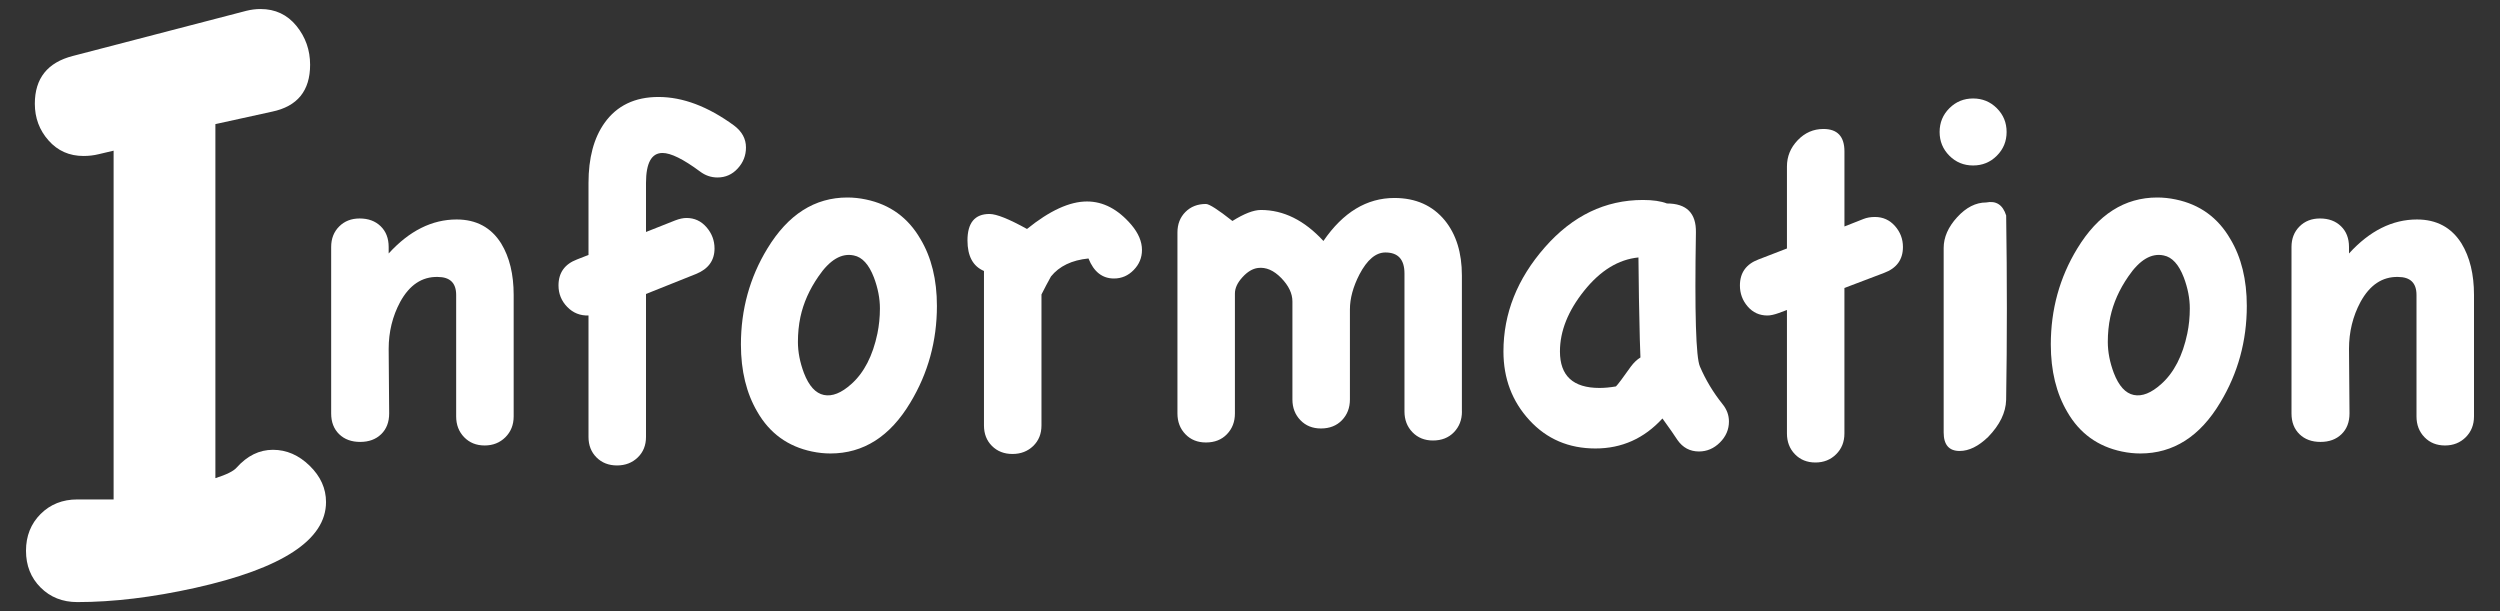
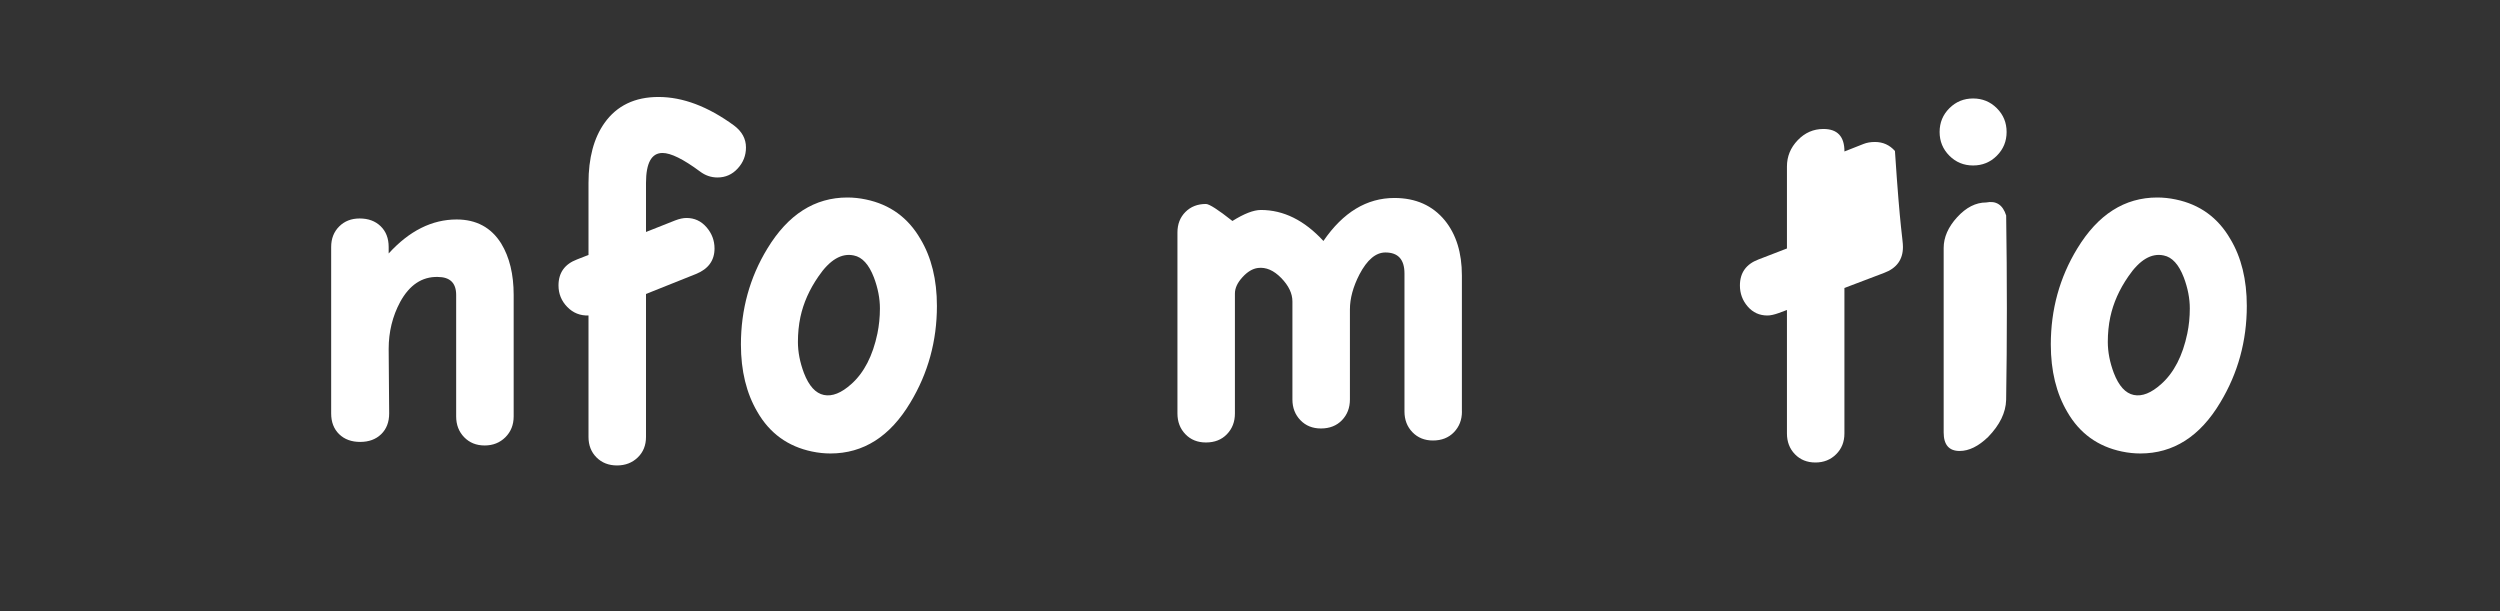
<svg xmlns="http://www.w3.org/2000/svg" version="1.1" id="logo_information" x="0px" y="0px" width="90px" height="22px" viewBox="0 0 90 22" enable-background="new 0 0 90 22" xml:space="preserve">
  <rect x="0" y="0" width="90" height="22" fill="#333333" stroke="none" />
  <g>
-     <path class="svgbody" fill="#FFFFFF" d="M11.737,18.074c0,1.359-1.572,2.39-4.716,3.091c-1.529,0.339-2.943,0.51-4.238,0.51   c-0.531,0-0.973-0.175-1.322-0.525c-0.351-0.351-0.525-0.792-0.525-1.323c0-0.53,0.175-0.972,0.525-1.322   c0.35-0.35,0.791-0.525,1.322-0.525H4.09V5.424L3.548,5.552C3.377,5.594,3.197,5.615,3.006,5.615c-0.51,0-0.93-0.186-1.258-0.558   c-0.33-0.371-0.494-0.813-0.494-1.322c0-0.914,0.456-1.487,1.37-1.721l6.245-1.625c0.17-0.042,0.34-0.064,0.51-0.064   c0.531,0,0.961,0.202,1.291,0.605c0.329,0.404,0.494,0.872,0.494,1.402c0,0.935-0.457,1.498-1.371,1.688L7.754,4.468v12.746   c0.403-0.128,0.658-0.255,0.766-0.382c0.382-0.426,0.816-0.639,1.306-0.639s0.929,0.191,1.322,0.574S11.737,17.585,11.737,18.074z" />
    <path class="svgbody" fill="#FFFFFF" d="M26.855,5.309c0,0.288-0.098,0.54-0.297,0.756c-0.197,0.216-0.44,0.324-0.729,0.324   c-0.229,0-0.438-0.071-0.63-0.216C24.6,5.729,24.15,5.507,23.85,5.507c-0.396,0-0.594,0.36-0.594,1.08v1.764l1.045-0.414   c0.155-0.06,0.293-0.09,0.413-0.09c0.288,0,0.528,0.111,0.72,0.333c0.192,0.222,0.289,0.477,0.289,0.765   c0,0.432-0.223,0.738-0.666,0.918l-1.801,0.72v5.147c0,0.301-0.099,0.547-0.297,0.738c-0.197,0.191-0.447,0.288-0.747,0.288   s-0.546-0.097-0.737-0.288c-0.192-0.191-0.289-0.438-0.289-0.738v-4.373c-0.299,0.011-0.555-0.091-0.765-0.307   s-0.315-0.474-0.315-0.774c0-0.456,0.223-0.768,0.666-0.936l0.414-0.162V6.587c0-0.9,0.192-1.62,0.576-2.16   c0.444-0.624,1.092-0.936,1.944-0.936c0.876,0,1.782,0.342,2.718,1.026C26.712,4.733,26.855,4.997,26.855,5.309z" />
    <path class="svgbody" fill="#FFFFFF" d="M33.729,11.015c0,1.261-0.318,2.419-0.954,3.474c-0.731,1.225-1.692,1.836-2.88,1.836   c-0.216,0-0.438-0.023-0.666-0.071c-0.863-0.181-1.518-0.653-1.962-1.423c-0.396-0.672-0.594-1.48-0.594-2.429   c0-1.261,0.317-2.413,0.954-3.457c0.744-1.224,1.703-1.835,2.88-1.835c0.216,0,0.438,0.023,0.666,0.071   c0.864,0.18,1.518,0.654,1.962,1.422C33.531,9.263,33.729,10.067,33.729,11.015z M31.677,11.105c0-0.36-0.072-0.732-0.216-1.116   c-0.18-0.468-0.42-0.732-0.721-0.792c-0.443-0.096-0.869,0.156-1.277,0.756c-0.324,0.468-0.54,0.954-0.648,1.458   c-0.061,0.288-0.09,0.588-0.09,0.9c0,0.36,0.072,0.732,0.216,1.116c0.181,0.468,0.42,0.731,0.72,0.792   c0.301,0.061,0.631-0.072,0.99-0.396c0.456-0.407,0.768-1.014,0.936-1.817C31.646,11.717,31.677,11.417,31.677,11.105z" />
-     <path class="svgbody" fill="#FFFFFF" d="M41.111,8.999c0,0.276-0.098,0.516-0.297,0.72c-0.197,0.204-0.435,0.307-0.711,0.307   c-0.42,0-0.726-0.241-0.918-0.721c-0.6,0.06-1.05,0.276-1.35,0.648c-0.12,0.216-0.234,0.432-0.342,0.648v4.717   c0,0.3-0.1,0.546-0.297,0.737c-0.198,0.191-0.447,0.288-0.747,0.288s-0.546-0.097-0.738-0.288s-0.288-0.438-0.288-0.737V9.755   c-0.396-0.168-0.594-0.534-0.594-1.098c0-0.636,0.264-0.954,0.792-0.954c0.252,0,0.702,0.18,1.351,0.54   c0.815-0.66,1.535-0.99,2.159-0.99c0.588,0,1.122,0.282,1.603,0.846C40.986,8.399,41.111,8.699,41.111,8.999z" />
    <path class="svgbody" fill="#FFFFFF" d="M52.63,14.813c0,0.301-0.097,0.549-0.288,0.747s-0.443,0.298-0.756,0.298c-0.3,0-0.546-0.1-0.738-0.298   c-0.191-0.198-0.287-0.446-0.287-0.747V9.845c0-0.504-0.229-0.756-0.685-0.756c-0.349,0-0.66,0.264-0.937,0.792   c-0.228,0.444-0.342,0.864-0.342,1.26v3.24c0,0.3-0.096,0.549-0.287,0.747c-0.192,0.198-0.445,0.297-0.756,0.297   c-0.301,0-0.547-0.099-0.738-0.297c-0.192-0.198-0.289-0.447-0.289-0.747v-3.528c0-0.288-0.135-0.57-0.404-0.846   c-0.27-0.276-0.549-0.396-0.837-0.36c-0.192,0.024-0.378,0.135-0.558,0.333c-0.181,0.198-0.271,0.393-0.271,0.585v4.32   c0,0.301-0.097,0.549-0.288,0.747s-0.443,0.297-0.756,0.297c-0.301,0-0.547-0.099-0.738-0.297s-0.287-0.446-0.287-0.747V8.369   c0-0.3,0.096-0.546,0.287-0.738s0.438-0.288,0.738-0.288c0.119,0,0.438,0.204,0.954,0.612c0.42-0.263,0.762-0.396,1.026-0.396   c0.815,0,1.565,0.372,2.25,1.116c0.707-1.032,1.559-1.548,2.556-1.548c0.768,0,1.374,0.27,1.817,0.81   c0.408,0.504,0.612,1.164,0.612,1.98V14.813z" />
-     <path class="svgbody" fill="#FFFFFF" d="M62.242,15.173c0,0.288-0.108,0.54-0.324,0.756c-0.217,0.216-0.469,0.324-0.756,0.324   c-0.324,0-0.582-0.138-0.774-0.414c-0.108-0.168-0.288-0.426-0.54-0.774c-0.66,0.721-1.464,1.08-2.412,1.08   c-0.96,0-1.752-0.339-2.375-1.017c-0.625-0.678-0.937-1.503-0.937-2.476c0-1.368,0.497-2.618,1.493-3.752s2.172-1.701,3.529-1.701   c0.359,0,0.647,0.042,0.863,0.126c0.708,0,1.057,0.348,1.044,1.044c-0.048,2.892,0,4.5,0.144,4.825   c0.205,0.479,0.475,0.93,0.811,1.35C62.164,14.735,62.242,14.945,62.242,15.173z M59.056,12.869   c-0.012-0.156-0.03-0.864-0.054-2.125c-0.012-0.828-0.018-1.32-0.018-1.476c-0.721,0.072-1.371,0.471-1.953,1.197   s-0.873,1.455-0.873,2.187c0,0.877,0.474,1.314,1.422,1.314c0.18,0,0.378-0.018,0.594-0.055c0.072-0.071,0.252-0.311,0.54-0.719   C58.822,13.049,58.936,12.941,59.056,12.869z" />
-     <path class="svgbody" fill="#FFFFFF" d="M68.506,8.891c0,0.457-0.229,0.768-0.685,0.936l-1.422,0.54v5.239c0,0.299-0.099,0.549-0.297,0.746   c-0.198,0.198-0.447,0.298-0.747,0.298c-0.301,0-0.547-0.1-0.738-0.298c-0.191-0.197-0.287-0.447-0.287-0.746v-4.447l-0.289,0.108   c-0.168,0.061-0.306,0.091-0.414,0.091c-0.287,0-0.524-0.108-0.711-0.325c-0.186-0.215-0.279-0.468-0.279-0.756   c0-0.456,0.223-0.768,0.666-0.936l1.027-0.396V5.993c0-0.36,0.128-0.675,0.387-0.945c0.258-0.27,0.566-0.405,0.927-0.405   c0.504,0,0.756,0.27,0.756,0.81v2.7l0.685-0.27c0.119-0.048,0.258-0.072,0.414-0.072c0.287,0,0.527,0.108,0.719,0.324   C68.409,8.351,68.506,8.603,68.506,8.891z" />
+     <path class="svgbody" fill="#FFFFFF" d="M68.506,8.891c0,0.457-0.229,0.768-0.685,0.936l-1.422,0.54v5.239c0,0.299-0.099,0.549-0.297,0.746   c-0.198,0.198-0.447,0.298-0.747,0.298c-0.301,0-0.547-0.1-0.738-0.298c-0.191-0.197-0.287-0.447-0.287-0.746v-4.447l-0.289,0.108   c-0.168,0.061-0.306,0.091-0.414,0.091c-0.287,0-0.524-0.108-0.711-0.325c-0.186-0.215-0.279-0.468-0.279-0.756   c0-0.456,0.223-0.768,0.666-0.936l1.027-0.396V5.993c0-0.36,0.128-0.675,0.387-0.945c0.258-0.27,0.566-0.405,0.927-0.405   c0.504,0,0.756,0.27,0.756,0.81l0.685-0.27c0.119-0.048,0.258-0.072,0.414-0.072c0.287,0,0.527,0.108,0.719,0.324   C68.409,8.351,68.506,8.603,68.506,8.891z" />
    <path class="svgbody" fill="#FFFFFF" d="M72.238,4.751c0,0.336-0.117,0.621-0.352,0.855c-0.233,0.234-0.519,0.351-0.854,0.351   s-0.621-0.117-0.854-0.351c-0.234-0.234-0.352-0.519-0.352-0.855s0.117-0.621,0.352-0.855c0.233-0.234,0.519-0.351,0.854-0.351   s0.621,0.117,0.854,0.351C72.121,4.13,72.238,4.415,72.238,4.751z M72.221,14.399c-0.013,0.456-0.229,0.899-0.648,1.331   c-0.348,0.336-0.69,0.505-1.025,0.505c-0.385,0-0.576-0.223-0.576-0.667V8.927c0-0.384,0.162-0.753,0.485-1.107   c0.324-0.354,0.672-0.531,1.044-0.531c0.36-0.072,0.6,0.084,0.721,0.468C72.256,10.025,72.256,12.238,72.221,14.399z" />
    <path class="svgbody" fill="#FFFFFF" d="M80.885,11.015c0,1.261-0.318,2.419-0.954,3.474c-0.731,1.225-1.692,1.836-2.88,1.836   c-0.216,0-0.438-0.023-0.666-0.071c-0.863-0.181-1.518-0.653-1.962-1.423c-0.396-0.672-0.594-1.48-0.594-2.429   c0-1.261,0.317-2.413,0.954-3.457c0.744-1.224,1.703-1.835,2.88-1.835c0.216,0,0.438,0.023,0.666,0.071   c0.864,0.18,1.518,0.654,1.962,1.422C80.688,9.263,80.885,10.067,80.885,11.015z M78.833,11.105c0-0.36-0.072-0.732-0.216-1.116   c-0.18-0.468-0.42-0.732-0.721-0.792c-0.443-0.096-0.869,0.156-1.277,0.756c-0.324,0.468-0.54,0.954-0.648,1.458   c-0.061,0.288-0.09,0.588-0.09,0.9c0,0.36,0.072,0.732,0.216,1.116c0.181,0.468,0.42,0.731,0.72,0.792   c0.301,0.061,0.631-0.072,0.99-0.396c0.456-0.407,0.768-1.014,0.936-1.817C78.803,11.717,78.833,11.417,78.833,11.105z" />
-     <path class="svgbody" fill="#FFFFFF" d="M89.064,14.992c0,0.301-0.1,0.55-0.297,0.748c-0.199,0.197-0.447,0.297-0.748,0.297   c-0.3,0-0.546-0.1-0.737-0.297c-0.192-0.198-0.288-0.447-0.288-0.748v-4.374c0-0.432-0.223-0.648-0.666-0.648   c-0.564-0.012-1.014,0.288-1.35,0.9c-0.277,0.516-0.414,1.08-0.414,1.692l0.018,2.322c0,0.313-0.096,0.561-0.288,0.747   s-0.444,0.278-0.756,0.278s-0.564-0.092-0.756-0.278c-0.192-0.187-0.288-0.435-0.288-0.747V8.891c0-0.3,0.096-0.546,0.288-0.738   c0.191-0.192,0.438-0.288,0.737-0.288c0.313,0,0.564,0.093,0.756,0.279c0.192,0.186,0.289,0.435,0.289,0.747v0.234   c0.744-0.816,1.56-1.224,2.447-1.224c0.708,0,1.242,0.288,1.603,0.863c0.3,0.492,0.45,1.11,0.45,1.854V14.992z" />
    <path class="svgbody" fill="#FFFFFF" d="M18.492,14.992c0,0.301-0.1,0.55-0.297,0.748c-0.199,0.197-0.447,0.297-0.748,0.297   c-0.3,0-0.546-0.1-0.737-0.297c-0.192-0.198-0.288-0.447-0.288-0.748v-4.374c0-0.432-0.223-0.648-0.666-0.648   c-0.564-0.012-1.014,0.288-1.35,0.9c-0.277,0.516-0.414,1.08-0.414,1.692l0.018,2.322c0,0.313-0.096,0.561-0.288,0.747   s-0.444,0.278-0.756,0.278s-0.564-0.092-0.756-0.278c-0.192-0.187-0.288-0.435-0.288-0.747V8.891c0-0.3,0.096-0.546,0.288-0.738   c0.191-0.192,0.438-0.288,0.737-0.288c0.313,0,0.564,0.093,0.756,0.279c0.192,0.186,0.289,0.435,0.289,0.747v0.234   c0.744-0.816,1.56-1.224,2.447-1.224c0.708,0,1.242,0.288,1.603,0.863c0.3,0.492,0.45,1.11,0.45,1.854V14.992z" />
  </g>
</svg>